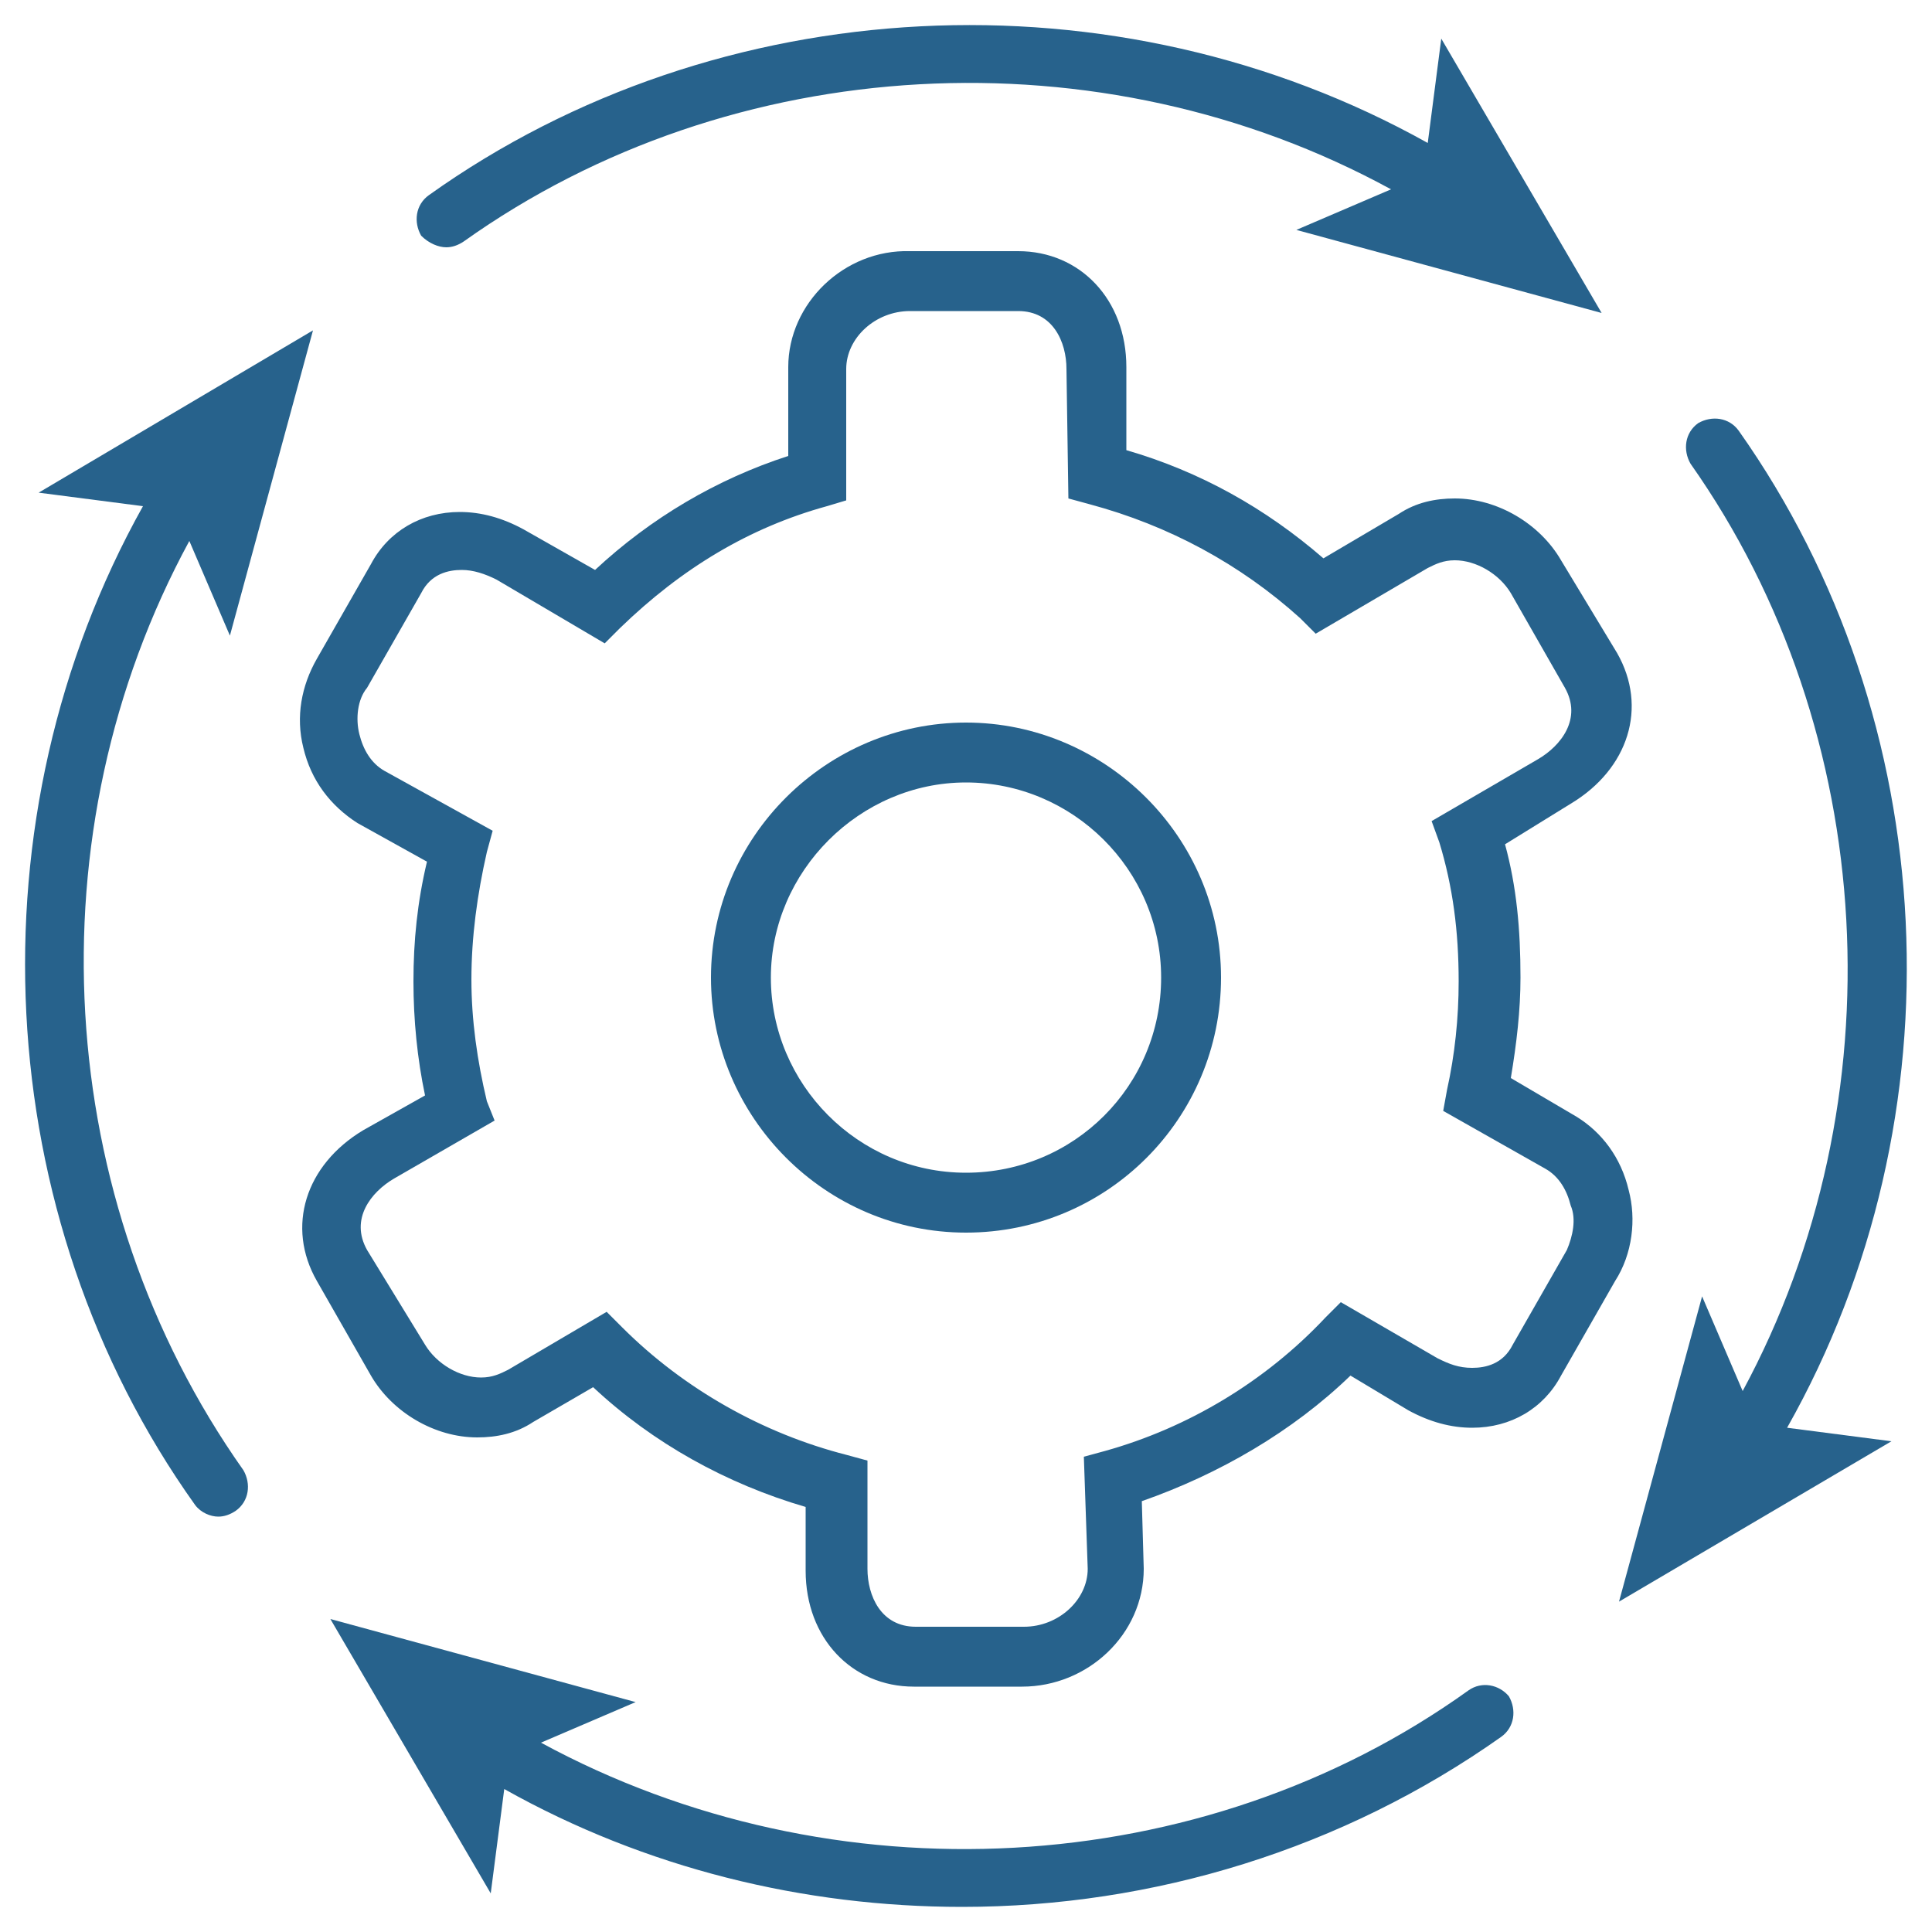
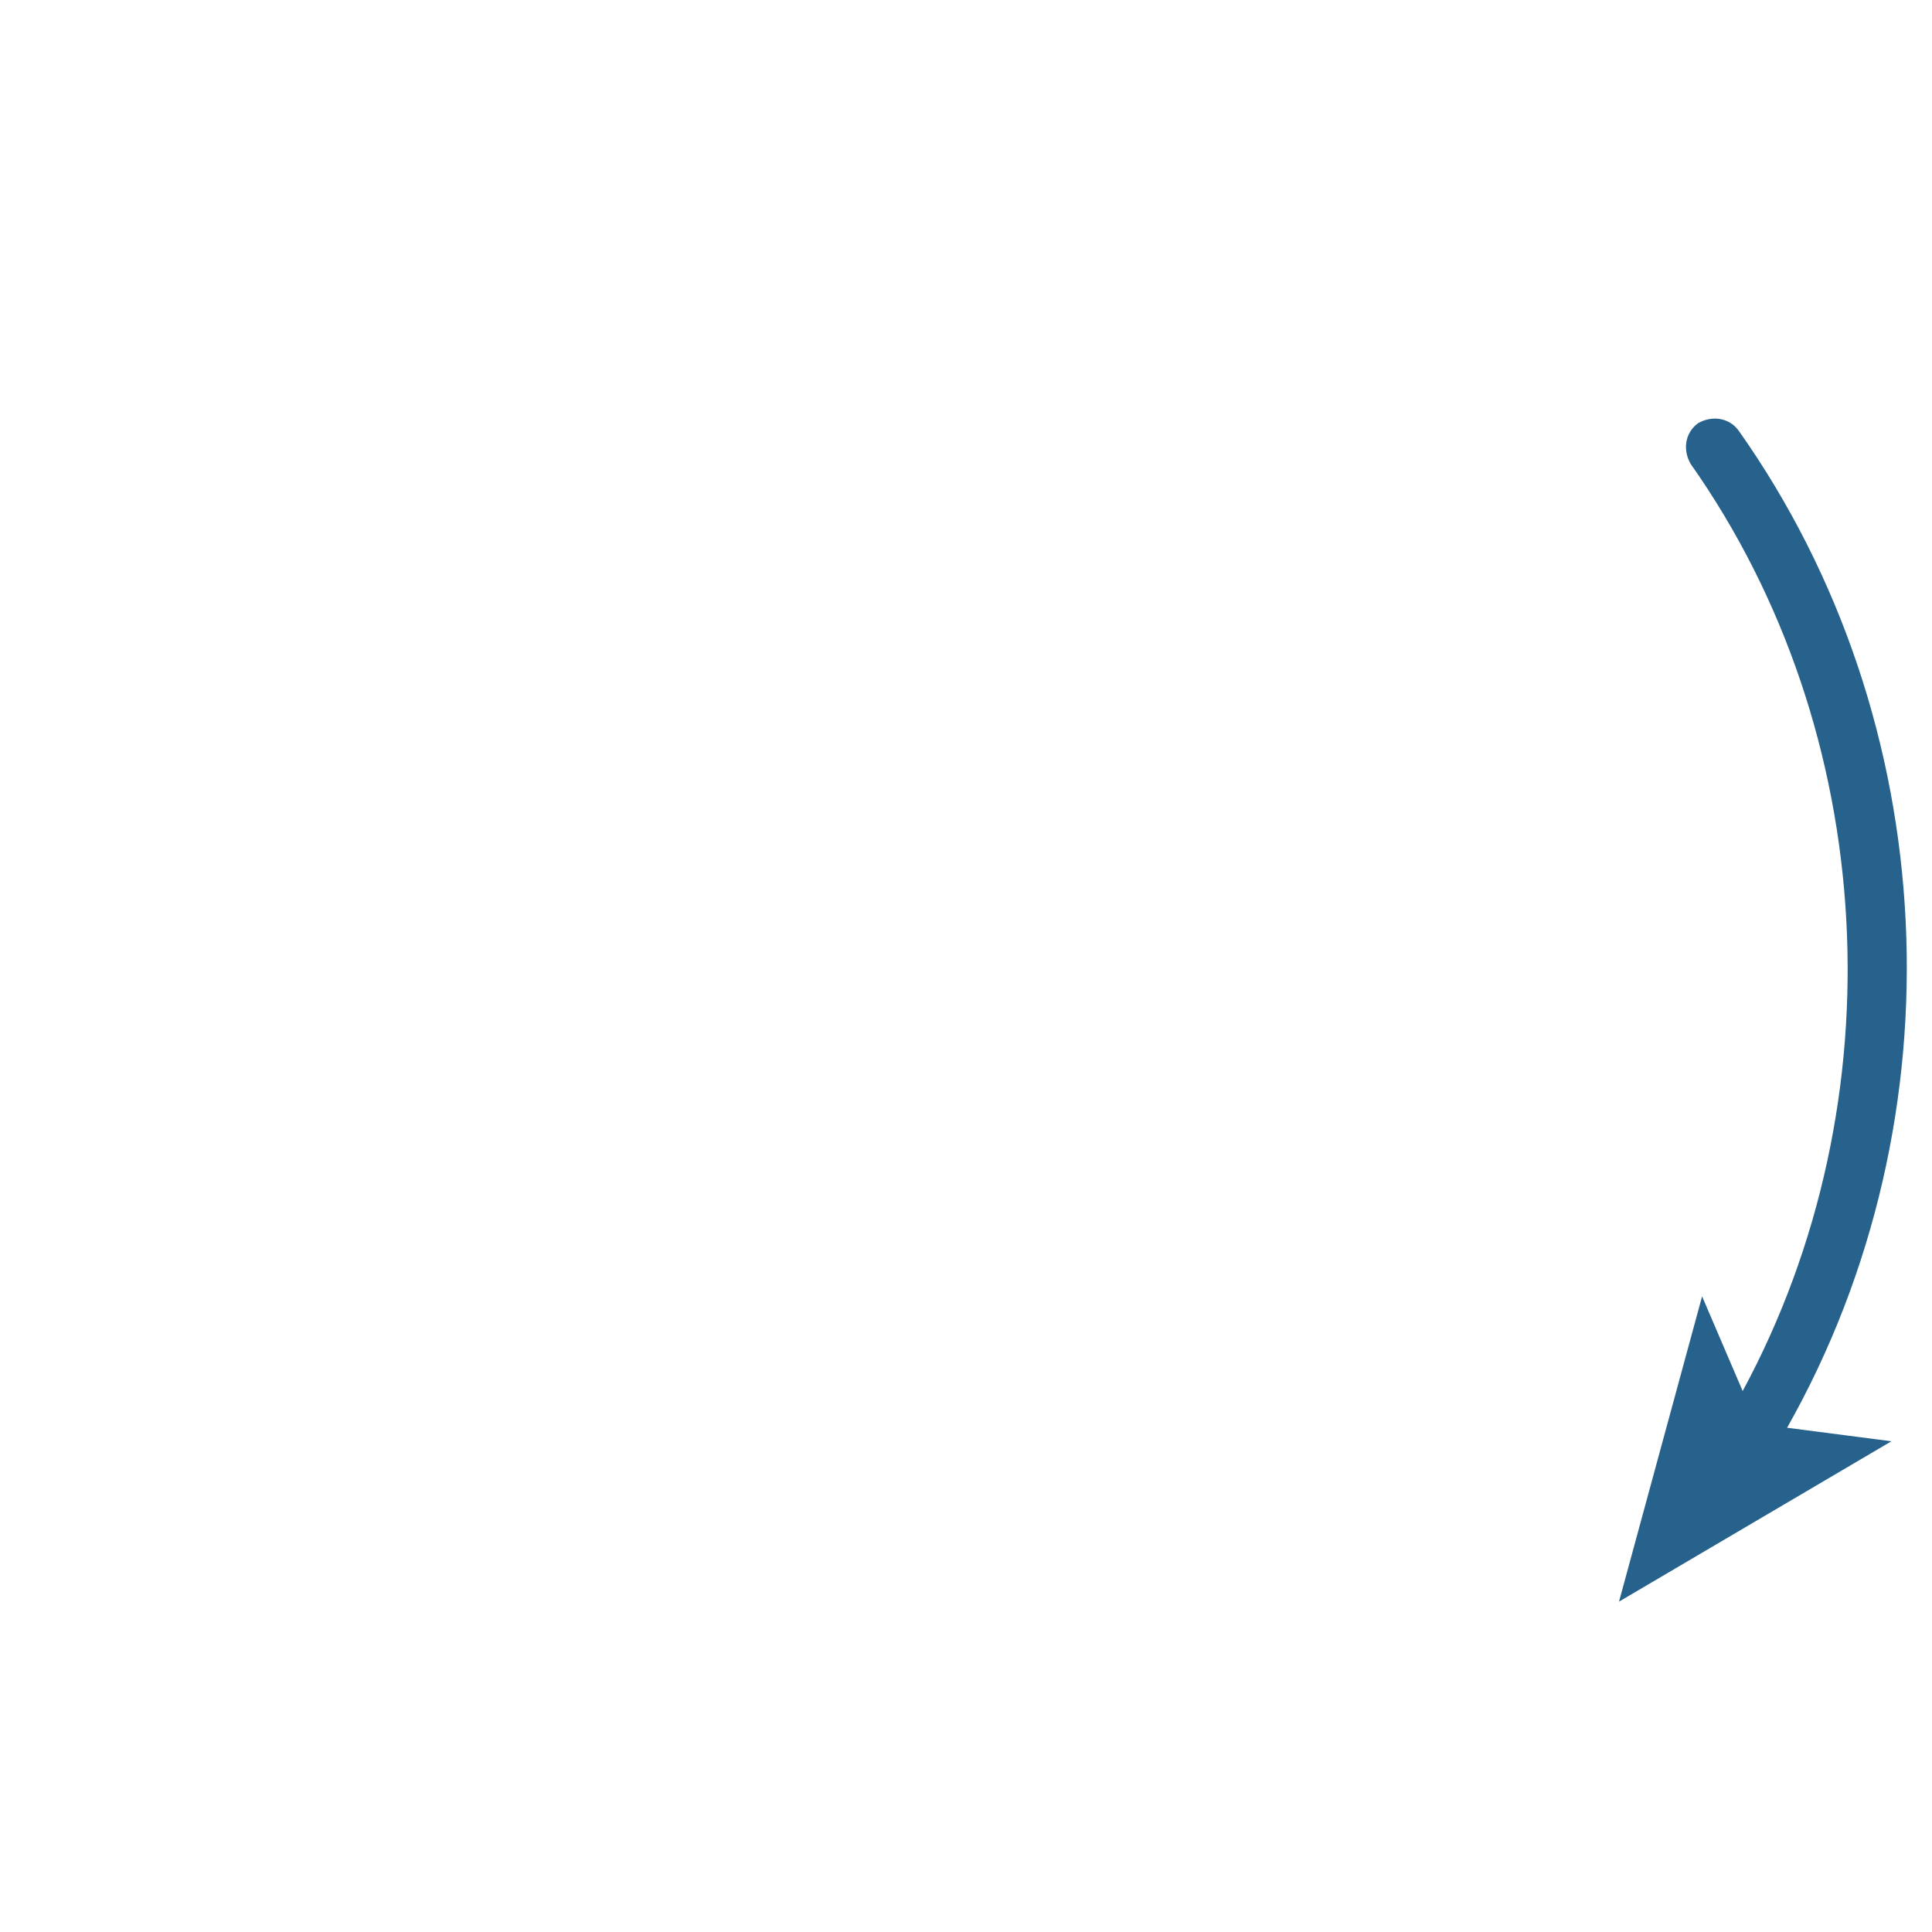
<svg xmlns="http://www.w3.org/2000/svg" id="Layer_1" x="0px" y="0px" viewBox="0 0 100 100" style="enable-background:new 0 0 100 100;" xml:space="preserve" fill="#27628c">
  <g>
-     <path d="M50,60.7c-5.6,0-10.1-4.6-10.1-10.1S44.5,40.5,50,40.5S60.1,45,60.1,50.6S55.6,60.7,50,60.7z M50,37.4 c-7.2,0-13.2,5.9-13.2,13.2c0,7.2,5.9,13.2,13.2,13.2s13.2-5.9,13.2-13.2C63.2,43.3,57.2,37.4,50,37.4z" />
-     <path d="M81.1,64.7l-2.8,4.9c-0.5,1-1.4,1.2-2.1,1.2s-1.2-0.2-1.8-0.5l-5-2.9l-0.8,0.8c-3.1,3.3-7.1,5.7-11.4,6.9l-1.1,0.3l0.2,5.8 c0,1.6-1.5,3-3.3,3h-5.6c-1.8,0-2.5-1.6-2.5-3v-5.6l-1.1-0.3c-4.3-1.1-8.4-3.4-11.6-6.6l-0.8-0.8l-5.1,3c-0.4,0.2-0.8,0.4-1.4,0.4 c-1.1,0-2.3-0.7-2.9-1.7L19,64.7c-0.9-1.6,0.2-3,1.4-3.7l5.2-3L25.2,57c-0.5-2.1-0.8-4.2-0.8-6.3c0-2.2,0.3-4.4,0.8-6.6l0.3-1.1 l-5.6-3.1c-0.7-0.4-1.1-1.1-1.3-1.9c-0.2-0.8-0.1-1.8,0.4-2.4l2.8-4.9c0.5-1,1.4-1.2,2.1-1.2c0.6,0,1.2,0.2,1.8,0.5l5.6,3.3 l0.8-0.8c3.2-3.1,6.7-5.2,10.7-6.3l1-0.3v-6.8c0-1.6,1.5-3,3.3-3h5.6c1.8,0,2.5,1.6,2.5,3l0.1,6.7l1.1,0.3 c4.1,1.1,7.8,3.1,10.9,5.9l0.8,0.8l5.8-3.4c0.4-0.2,0.8-0.4,1.4-0.4c1.1,0,2.3,0.7,2.9,1.7l2.8,4.9c0.9,1.6-0.2,3-1.4,3.7l-5.5,3.2 l0.4,1.1c0.7,2.3,1,4.6,1,7.2c0,1.9-0.2,3.8-0.6,5.6l-0.2,1.1l5.3,3c0.7,0.4,1.1,1.1,1.3,1.9C81.6,63.1,81.4,64,81.1,64.7 L81.1,64.7z M84.3,61.6c-0.4-1.7-1.4-3-2.7-3.8l-3.4-2c0.3-1.8,0.5-3.5,0.5-5.2c0-2.5-0.2-4.7-0.8-6.9l3.4-2.1c3-1.8,4-5,2.4-7.8 L80.8,29c-1.1-1.9-3.3-3.2-5.5-3.2c-1,0-2,0.2-2.9,0.8l-3.9,2.3c-3-2.6-6.4-4.5-10.2-5.6v-4.3c0-3.5-2.4-6-5.6-6h-5.6 c-3.4-0.1-6.3,2.7-6.3,6v4.6c-3.7,1.2-7.1,3.2-10,5.9l-3.7-2.1c-1.1-0.6-2.2-0.9-3.3-0.9c-2,0-3.7,1-4.6,2.7l-2.8,4.9 c-0.8,1.4-1.1,3-0.7,4.6c0.4,1.7,1.4,3,2.8,3.9l3.6,2c-0.5,2.1-0.7,4.1-0.7,6.2c0,2,0.2,4,0.6,5.9l-3.2,1.8c-3,1.8-4,5-2.4,7.8 l2.8,4.9c1.1,1.9,3.3,3.2,5.5,3.2c1,0,2-0.2,2.9-0.8l3.1-1.8c3.1,2.9,6.9,5,11,6.2v3.3c0,3.5,2.4,6,5.6,6h5.6 c3.4,0,6.3-2.7,6.3-6.1l-0.1-3.5c4-1.4,7.8-3.6,10.8-6.5l3,1.8c1.1,0.6,2.2,0.9,3.3,0.9c2,0,3.7-1,4.6-2.7l2.8-4.9 C84.5,64.9,84.7,63.1,84.3,61.6L84.3,61.6z" />
-     <path d="M23.1,12.8c0.3,0,0.6-0.1,0.9-0.3C37.9,2.6,57,1.6,72,9.8l-4.9,2.1l15.8,4.3L74.6,2l-0.7,5.4c-16.1-9-36.7-8-51.7,2.7 c-0.7,0.5-0.8,1.4-0.4,2.1C22.2,12.6,22.7,12.8,23.1,12.8L23.1,12.8z" />
-     <path d="M9.8,28l2.1,4.9l4.3-15.8L2,25.5l5.4,0.7c-9,16.1-8,36.7,2.7,51.7c0.3,0.4,0.8,0.6,1.2,0.6c0.3,0,0.6-0.1,0.9-0.3 c0.7-0.5,0.8-1.4,0.4-2.1C2.7,62.1,1.6,43.1,9.8,28L9.8,28z" />
-     <path d="M76,87.5c-13.8,9.9-32.9,10.9-48,2.7l4.9-2.1l-15.8-4.3L25.4,98l0.7-5.4c7.3,4.1,15.5,6.1,23.7,6.1c9.9,0,19.7-3,27.9-8.8 c0.7-0.5,0.8-1.4,0.4-2.1C77.6,87.2,76.7,87,76,87.5L76,87.5z" />
    <path d="M90,22.3c-0.5-0.7-1.4-0.8-2.1-0.4c-0.7,0.5-0.8,1.4-0.4,2.1C97.3,37.9,98.3,57,90.2,72l-2.1-4.9l-4.3,15.8l14.1-8.3 l-5.4-0.7C101.6,57.8,100.6,37.3,90,22.3L90,22.3z" />
  </g>
</svg>